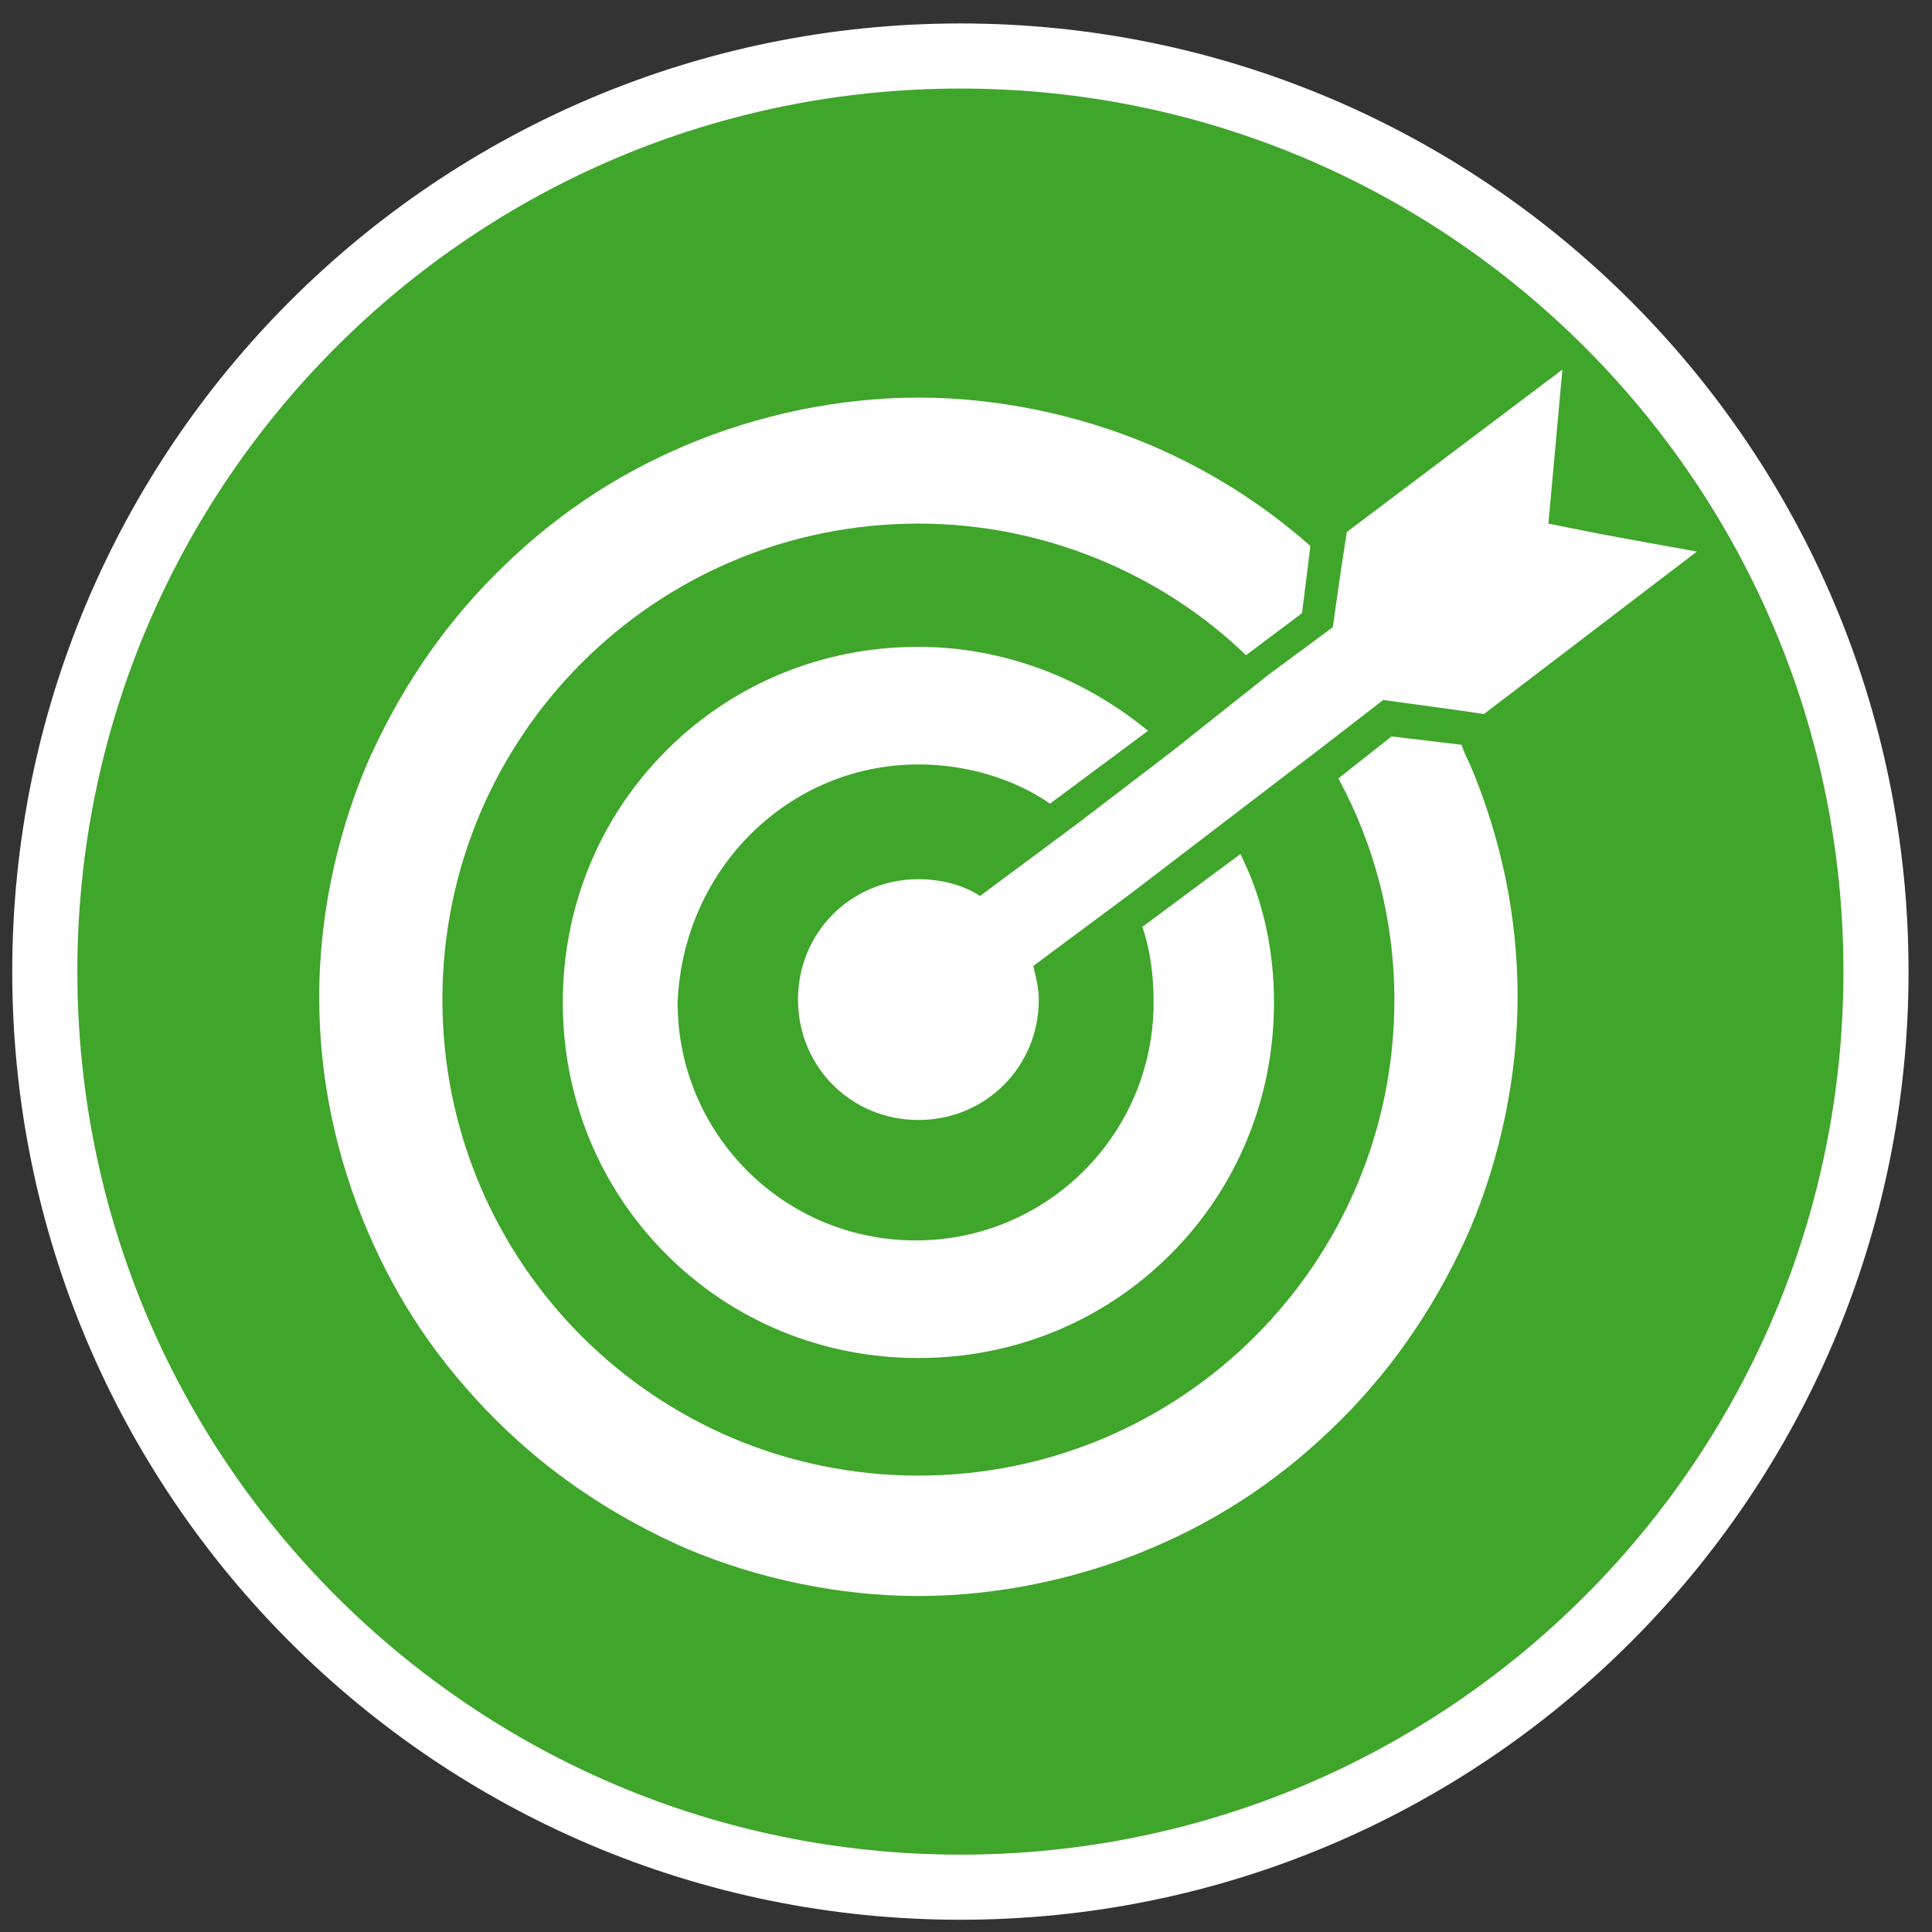
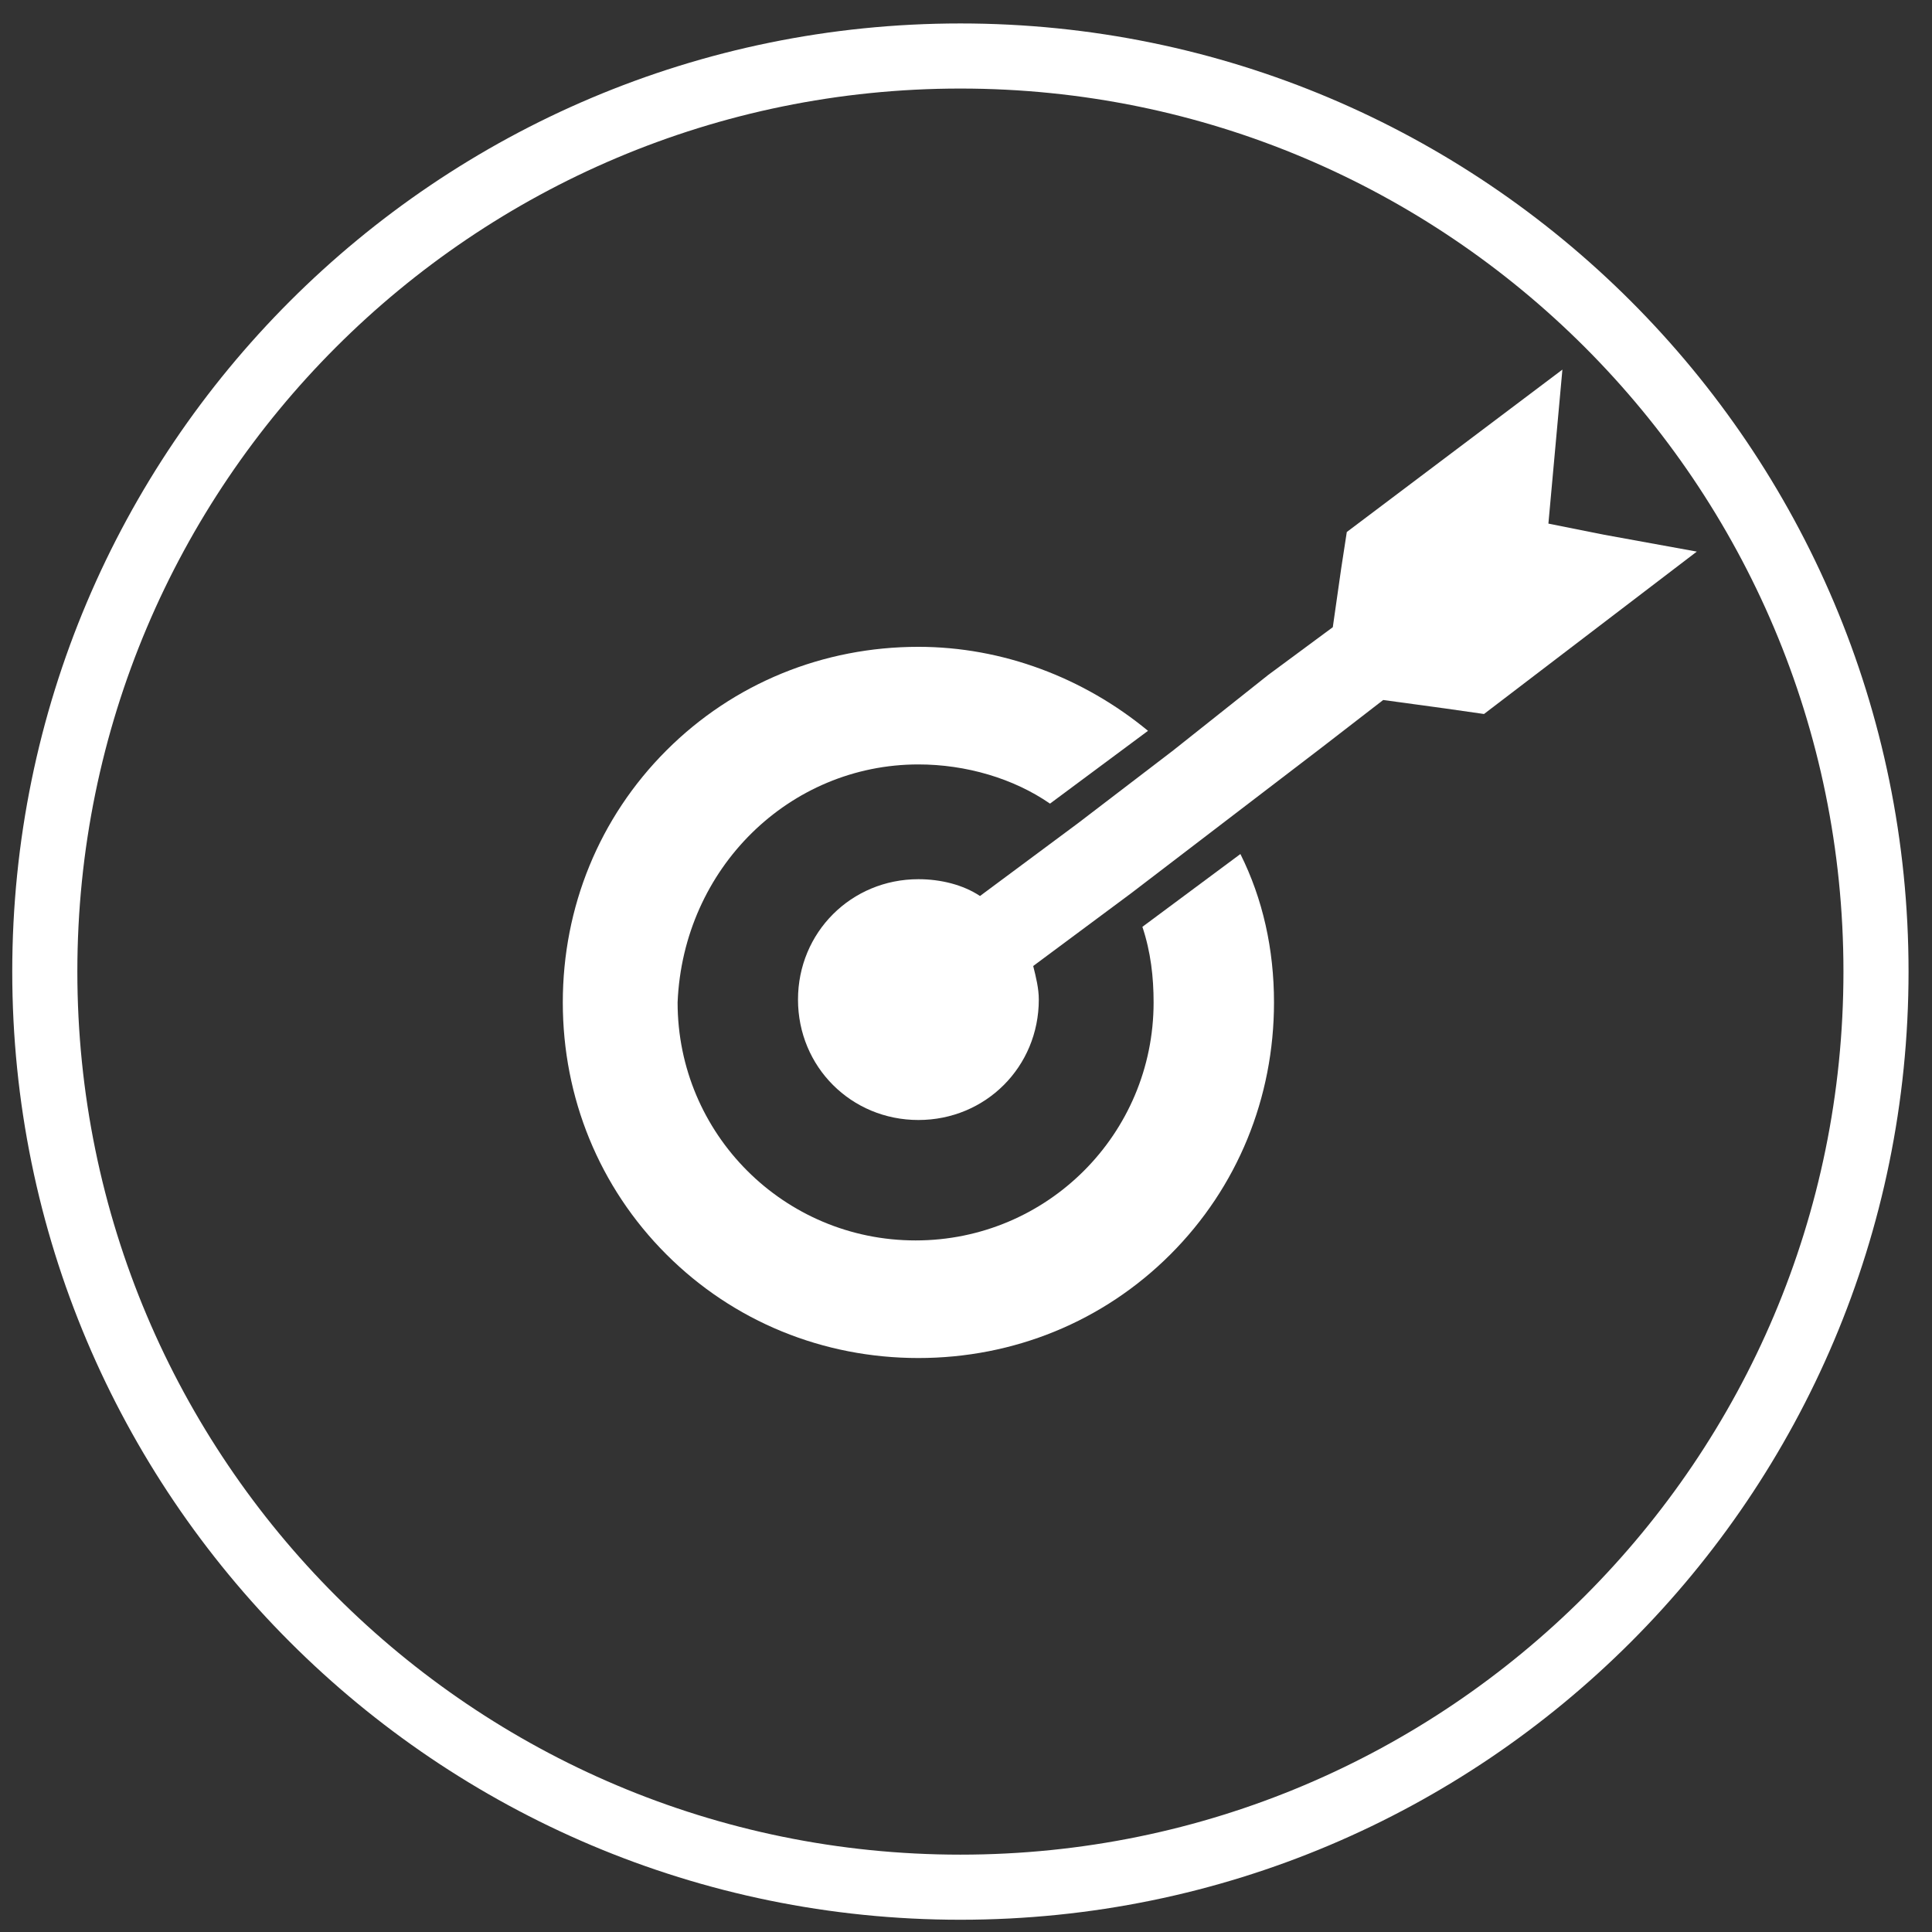
<svg xmlns="http://www.w3.org/2000/svg" width="69" height="69" viewBox="0 0 69 69" fill="none">
  <rect x="0" y="0" width="69" height="69" fill="#333333" stroke="none" />
-   <path d="M34.3 67.4C52.36 67.4 67 52.76 67 34.7C67 16.64 52.36 2 34.3 2C16.24 2 1.6 16.64 1.6 34.7C1.6 52.76 16.24 67.4 34.3 67.4Z" fill="#40A52B" />
  <path d="M34.3 67.4C52.36 67.4 67 52.76 67 34.7C67 16.64 52.36 2 34.3 2C16.24 2 1.6 16.64 1.6 34.7C1.6 52.76 16.24 67.4 34.3 67.4Z" stroke="white" stroke-width="2.325" stroke-miterlimit="10" />
-   <path d="M52.2 26.6L49.7 26.3L47.8 27.8C49.1 30.2 49.8 32.9 49.8 35.7C49.8 45.1 42.2 52.7 32.8 52.7C23.4 52.7 15.8 45.1 15.8 35.7C15.8 26.3 23.4 18.7 32.8 18.7C37.3 18.7 41.5 20.5 44.5 23.4L46.5 21.9L46.8 19.5C45.1 18 43.2 16.8 41.1 15.9C38.5 14.8 35.6 14.2 32.8 14.2C30 14.2 27.1 14.8 24.5 15.9C21.9 17 19.7 18.5 17.7 20.5C15.7 22.5 14.2 24.8 13.1 27.3C12 29.9 11.4 32.8 11.4 35.6C11.4 38.5 12 41.3 13.1 43.9C14.2 46.5 15.7 48.7 17.7 50.7C19.7 52.7 22 54.2 24.5 55.3C27.1 56.4 30 57 32.8 57C35.6 57 38.5 56.4 41.1 55.3C43.7 54.2 45.9 52.7 47.9 50.7C49.9 48.7 51.4 46.4 52.5 43.9C53.6 41.3 54.2 38.4 54.2 35.6C54.2 32.7 53.6 29.9 52.5 27.3C52.4 27.1 52.3 26.9 52.2 26.6Z" fill="white" />
  <path d="M32.8 27.301C34.5 27.301 36.2 27.801 37.5 28.701L41 26.101C38.7 24.201 35.8 23.101 32.8 23.101C29.4 23.101 26.2 24.401 23.8 26.801C21.4 29.201 20.1 32.401 20.1 35.801C20.1 39.201 21.4 42.401 23.8 44.801C26.2 47.201 29.4 48.501 32.8 48.501C36.2 48.501 39.4 47.201 41.8 44.801C44.2 42.401 45.5 39.201 45.5 35.801C45.5 33.901 45.1 32.101 44.3 30.501L40.8 33.101C41.1 34.001 41.2 34.901 41.2 35.801C41.2 40.501 37.4 44.301 32.7 44.301C28 44.301 24.2 40.501 24.2 35.801C24.4 31.001 28.2 27.301 32.8 27.301Z" fill="white" />
  <path d="M41.9 26.8L38.5 29.4L35 32C34.4 31.6 33.6 31.4 32.8 31.4C30.4 31.4 28.5 33.3 28.5 35.7C28.5 38.1 30.4 40 32.8 40C35.2 40 37.1 38.1 37.1 35.7C37.1 35.3 37 34.9 36.9 34.5L40.4 31.9L43.8 29.3L47.2 26.7L49.4 25L51.6 25.3L53 25.5L60.6 19.7L57.3 19.1L55.3 18.7L55.5 16.5L55.8 13.2L48.1 19L47.9 20.3L47.6 22.4L45.3 24.1L41.9 26.8Z" fill="white" />
</svg>